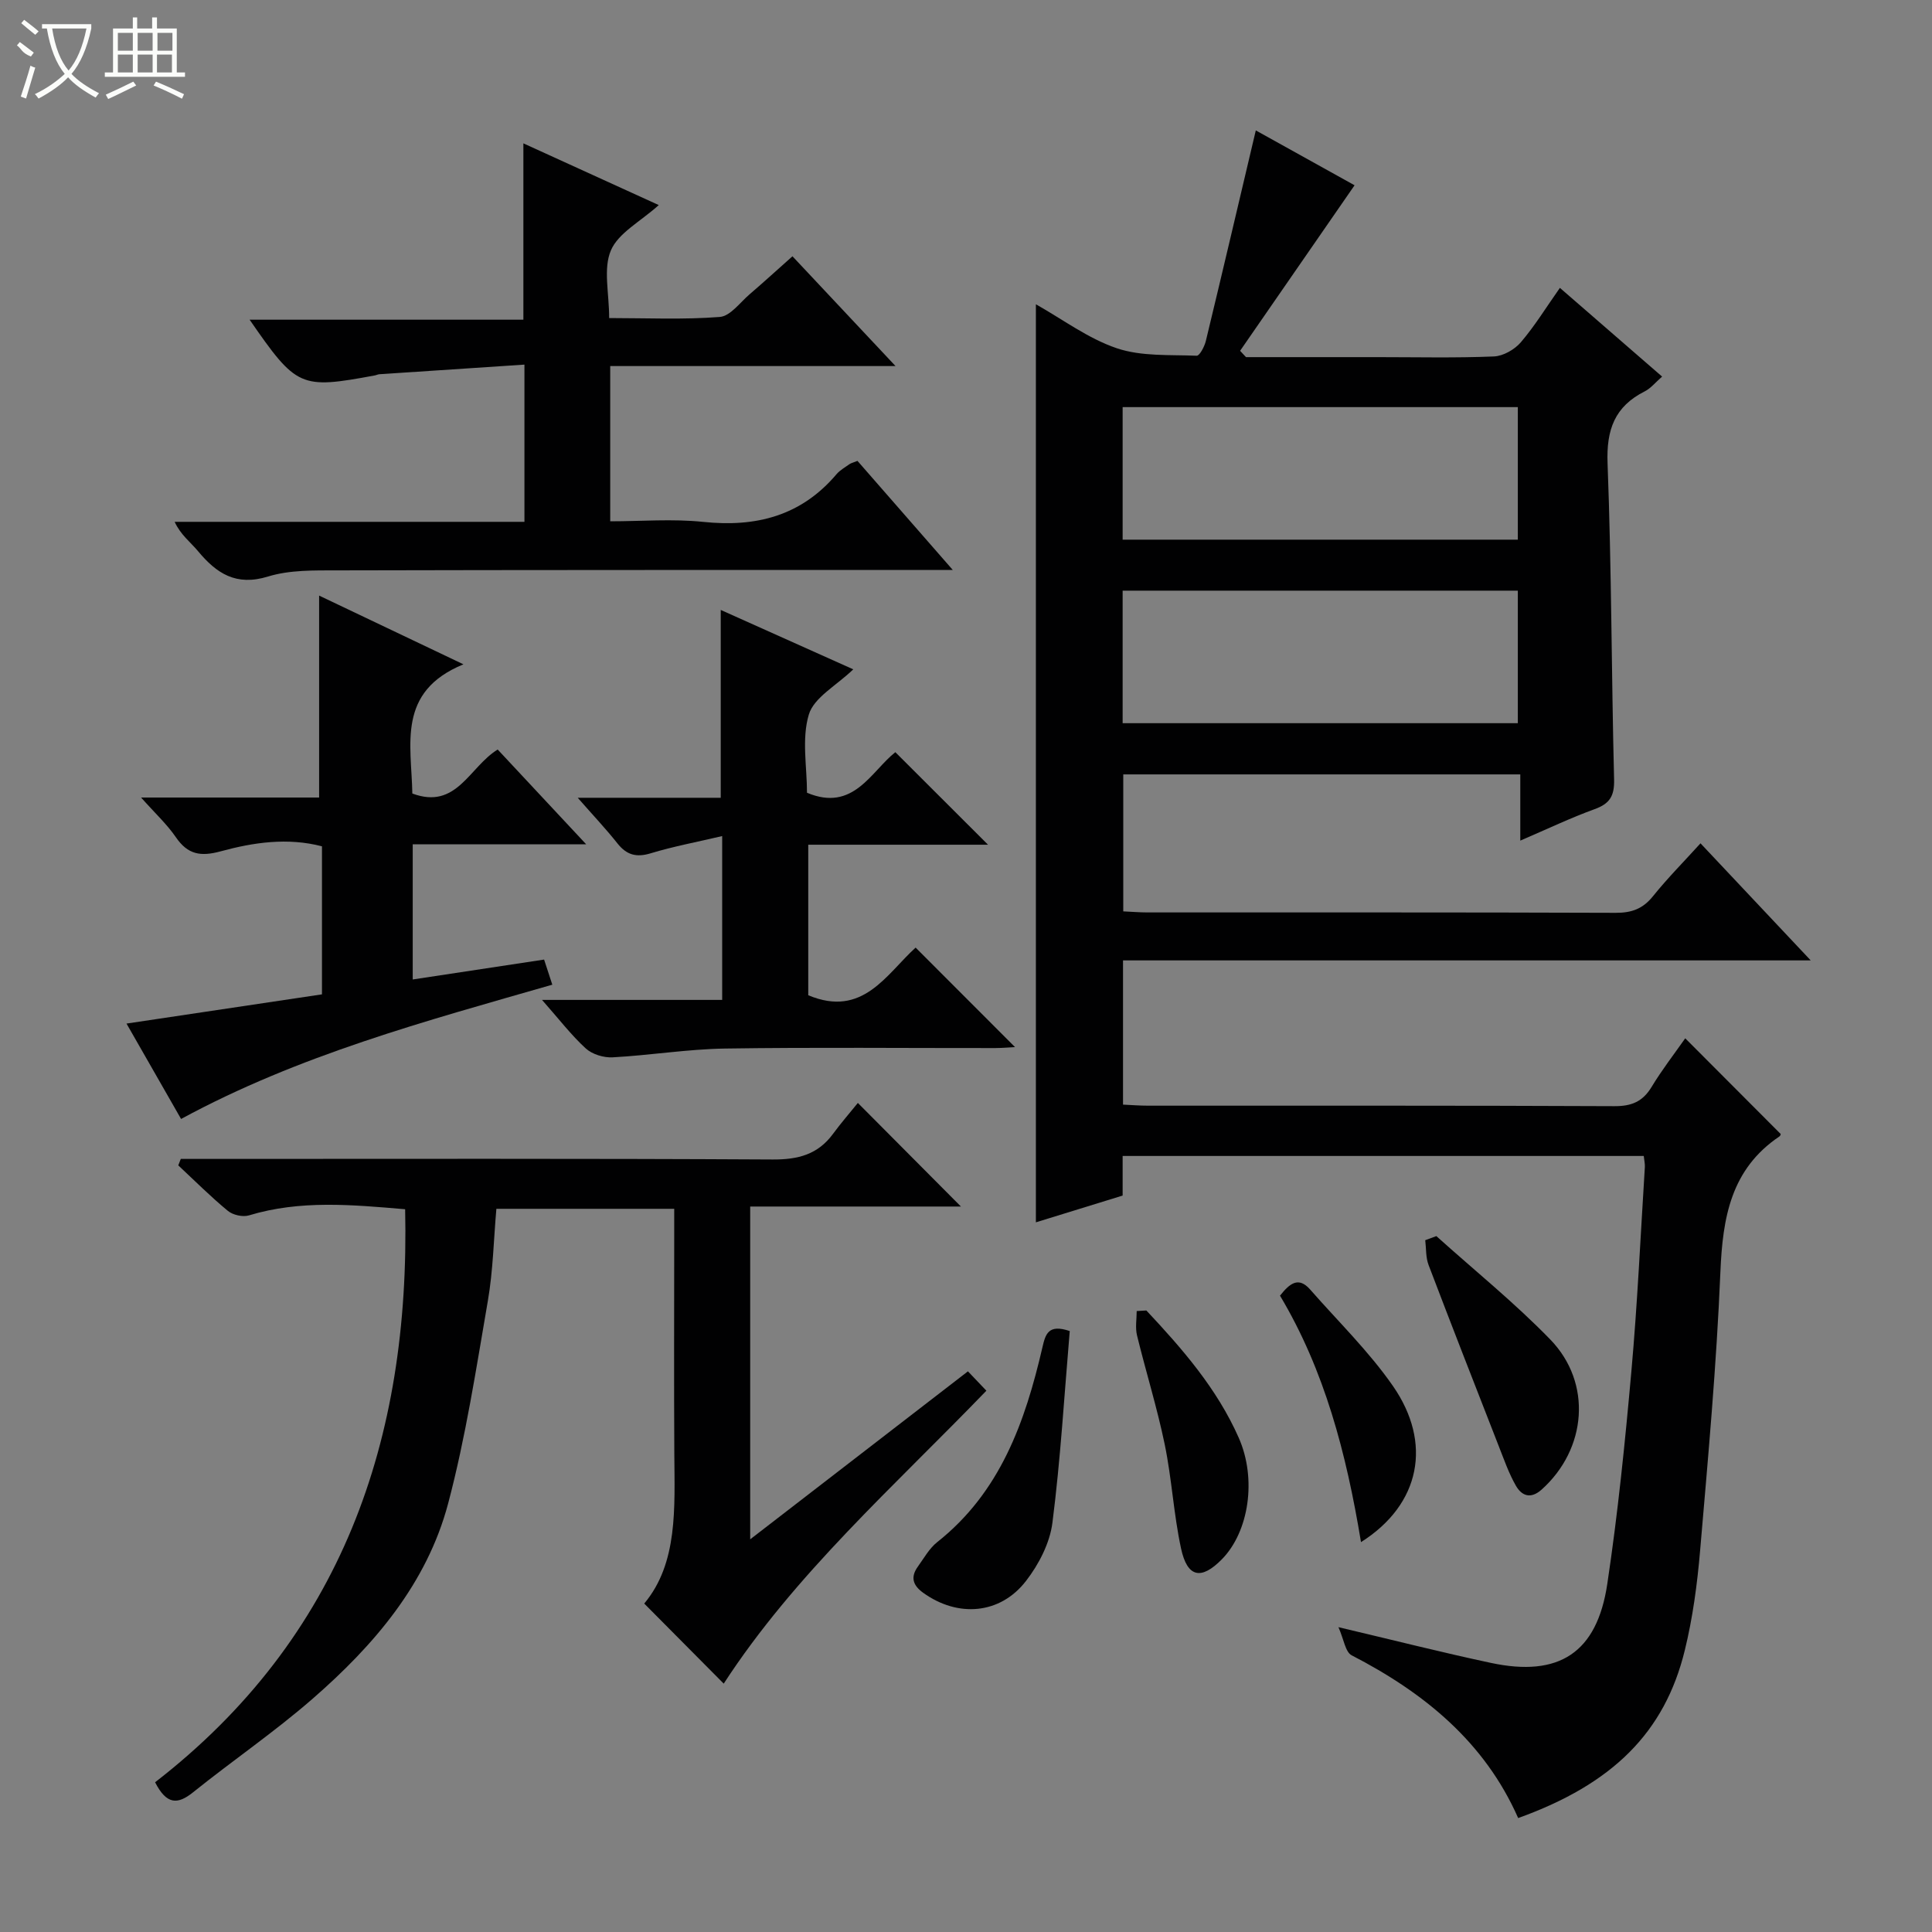
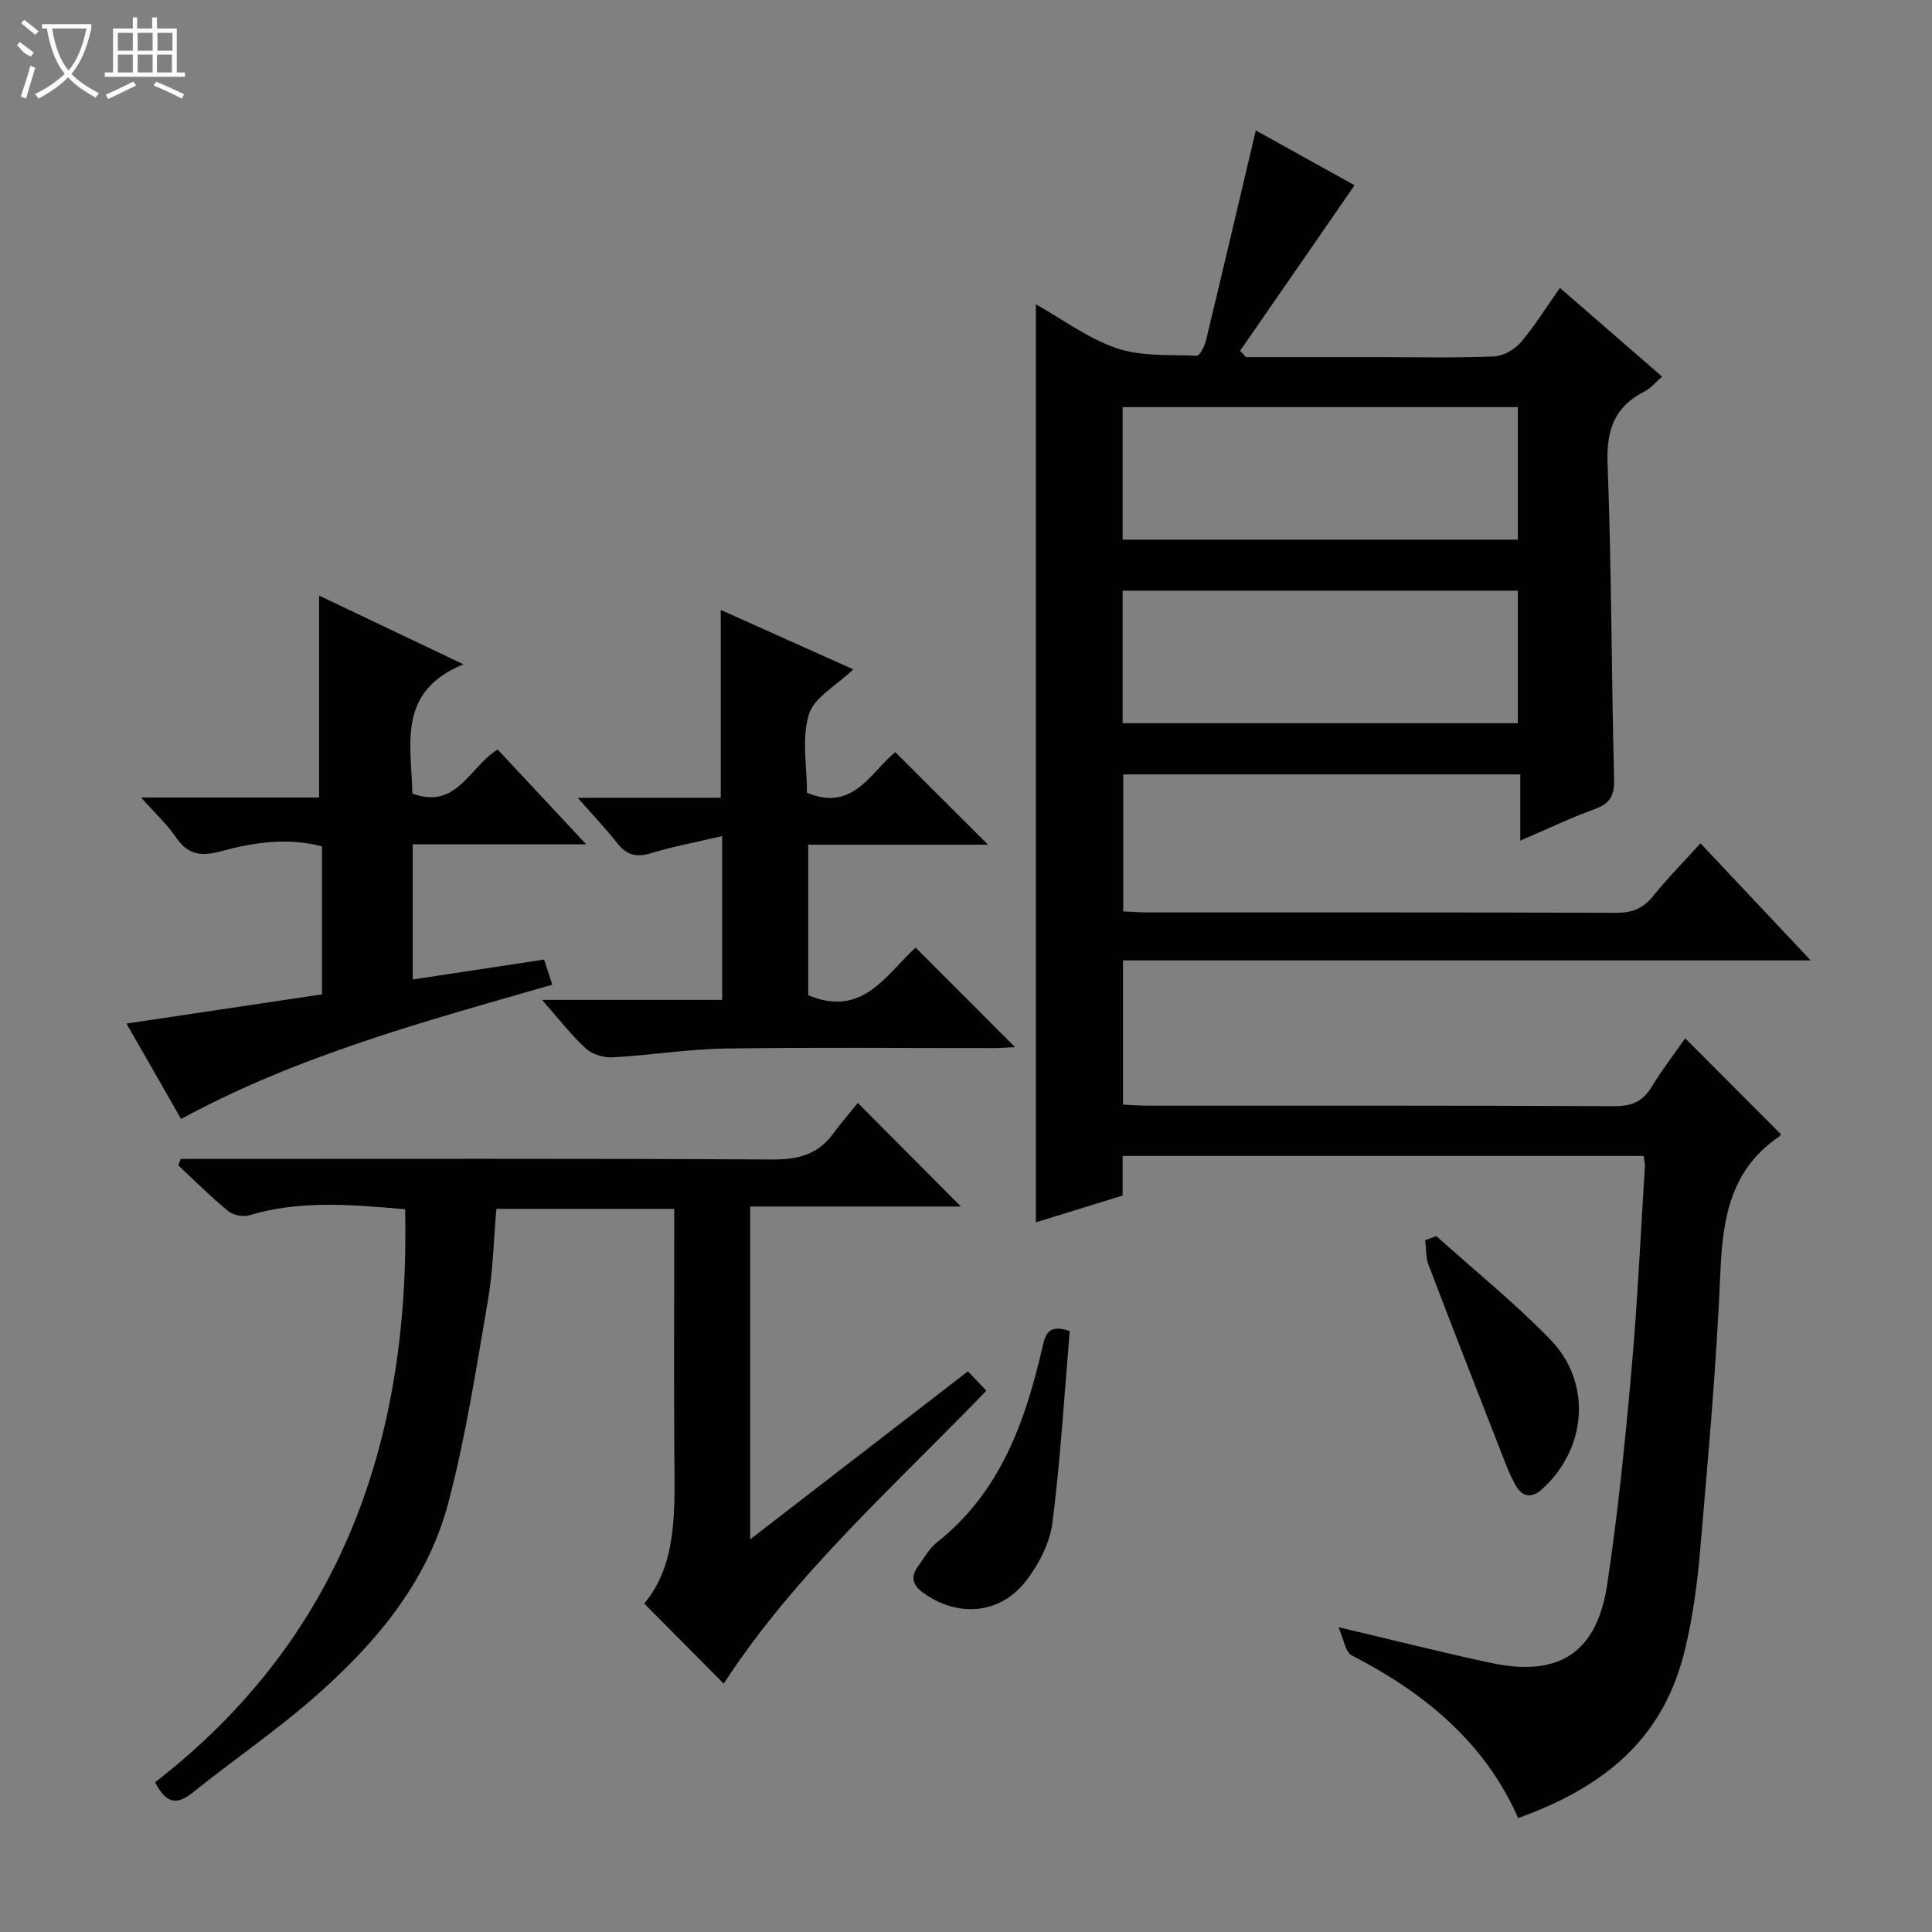
<svg xmlns="http://www.w3.org/2000/svg" enable-background="new 0 0 400 400" viewBox="0 0 400 400">
  <rect x="0" y="0" width="400" height="400" fill="#808080" stroke="none" />
  <g fill="#010102">
    <path d="m352.07 174.6c7.56 8.03 14.8 15.73 22.82 24.24-48.05 0-95.05 0-142.38 0v29.86c1.73.08 3.49.22 5.24.22 32.16.01 64.32-.05 96.47.1 3.57.02 5.88-.93 7.73-3.99 2.13-3.52 4.67-6.8 6.96-10.06 6.76 6.78 13.21 13.25 19.76 19.81.03-.06-.03.35-.25.5-10.06 6.77-11.76 16.81-12.23 28.06-.8 19.26-2.55 38.48-4.2 57.69-.59 6.92-1.52 13.9-3.17 20.64-4.16 17.03-14.95 27.71-34.5 34.74-6.95-15.77-19.48-25.96-34.48-33.7-1.31-.68-1.61-3.31-2.73-5.82 11.38 2.68 21.44 5.24 31.59 7.4 14.07 3 21.93-2.08 24.07-16.34 2.19-14.6 3.68-29.33 4.99-44.04 1.26-14.07 1.9-28.19 2.79-42.29.04-.64-.12-1.3-.23-2.29-35.82 0-71.56 0-107.89 0v8.2c-6.28 1.94-12.07 3.72-17.96 5.54 0-63.4 0-126.44 0-190.07 5.54 3.11 10.81 7.09 16.75 9.1 5.12 1.73 10.99 1.32 16.54 1.55.61.03 1.62-1.91 1.9-3.07 3.46-14.32 6.82-28.69 10.34-43.58 6.73 3.74 13.88 7.71 20.45 11.36-8.03 11.62-15.87 22.94-23.7 34.27.41.44.81.87 1.22 1.31h27.33c8 0 16 .19 23.99-.14 1.93-.08 4.28-1.42 5.57-2.92 2.89-3.38 5.24-7.22 8.1-11.28 7.12 6.18 13.96 12.12 21.16 18.37-1.41 1.23-2.35 2.43-3.58 3.05-6.24 3.14-7.98 7.94-7.71 14.93.83 21.79.8 43.61 1.35 65.41.09 3.43-.88 5.03-4.04 6.17-4.96 1.8-9.74 4.09-15.38 6.51 0-4.95 0-9.17 0-13.71-27.67 0-54.74 0-82.2 0v28.36c1.79.08 3.41.22 5.03.22 32.32.01 64.65-.04 96.97.08 3.3.01 5.61-.86 7.69-3.46 2.99-3.72 6.38-7.13 9.82-10.93zm-119.64-62.87h81.82c0-9.26 0-18.33 0-27.44-27.4 0-54.49 0-81.82 0zm0 38h81.82c0-9.26 0-18.33 0-27.44-27.41 0-54.49 0-81.82 0z" />
    <path d="m200.4 283.92c1.32 1.38 2.44 2.57 3.82 4.01-19.06 19.76-39.71 38.04-54.38 60.65-5.13-5.17-10.56-10.64-16.46-16.58 7-8.36 6.3-19.77 6.23-31.1-.09-14.99-.02-29.99-.02-44.98 0-1.8 0-3.59 0-5.65-12.46 0-24.39 0-36.82 0-.56 6.33-.68 12.79-1.77 19.09-2.42 14.04-4.58 28.19-8.22 41.93-4.41 16.61-15.37 29.37-28.07 40.43-7.89 6.87-16.58 12.8-24.74 19.36-3.21 2.58-5.48 2.57-7.86-2.08 38.59-29.88 52.83-70.84 51.77-118.64-11.04-.94-21.74-1.94-32.33 1.27-1.28.39-3.33-.07-4.37-.93-3.58-2.95-6.87-6.25-10.27-9.42.17-.45.34-.89.52-1.34h5.11c39.15 0 78.3-.1 117.45.12 5.26.03 9.34-1.04 12.48-5.31 1.66-2.26 3.51-4.38 5.14-6.4 7.58 7.62 14.26 14.33 21.34 21.45-14.51 0-28.95 0-43.63 0v68.9c15.35-11.84 30.03-23.16 45.08-34.78z" />
-     <path d="m177.53 95.42c6.35 7.27 12.64 14.47 19.73 22.58-2.94 0-4.69 0-6.45 0-40.32.01-80.64-.01-120.96.09-4.8.01-9.86-.11-14.35 1.27-6.64 2.05-10.67-.64-14.53-5.28-1.55-1.86-3.57-3.34-4.81-6.04h72.42c0-10.75 0-21 0-32.55-10 .66-20.01 1.32-30.02 1.99-.33.02-.64.19-.97.25-15.43 2.86-16.16 2.54-25.91-11.54h56.68c0-12.33 0-24.14 0-36.51 9.06 4.13 17.91 8.17 28.03 12.78-3.81 3.43-8.36 5.76-9.91 9.38-1.62 3.79-.36 8.81-.36 14.01 7.76 0 15.37.36 22.91-.23 2.18-.17 4.19-3 6.2-4.72 2.88-2.47 5.68-5.03 8.84-7.84 7.05 7.5 13.84 14.74 21.34 22.73-20.13 0-39.45 0-59.07 0v32.14c6.41 0 12.89-.54 19.25.12 10.95 1.15 20.29-1.24 27.6-9.87.74-.87 1.82-1.45 2.76-2.13.29-.18.63-.25 1.58-.63z" />
    <path d="m66.66 205.87c0-10.59 0-20.39 0-30.65-7.14-1.86-14.19-.81-20.98 1.04-4.15 1.13-6.8.67-9.26-2.91-1.85-2.7-4.32-4.98-7.21-8.23h36.86c0-14.31 0-28.03 0-41.81 9.17 4.37 18.84 8.97 29.88 14.23-13.86 5.68-10.75 16.62-10.58 26.75 9.19 3.43 11.77-5.49 17.67-9.11 5.8 6.21 11.68 12.51 18.32 19.62-12.44 0-24.04 0-35.91 0v27.99c9.18-1.39 18.1-2.74 27.2-4.12.58 1.78 1.03 3.16 1.7 5.2-26.26 7.55-52.52 14.59-76.86 27.8-3.79-6.63-7.32-12.79-11.3-19.75 13.8-2.06 26.96-4.03 40.47-6.05z" />
    <path d="m149.22 165.17c0-13.5 0-25.93 0-38.89 8.93 4 17.89 8.02 27.44 12.3-3.48 3.36-8.14 5.82-9.2 9.36-1.51 5.02-.38 10.83-.38 16.19 9.61 4.05 13.23-4.39 18.29-8.4 6.53 6.52 12.81 12.79 19.19 19.16-12.13 0-24.52 0-37.22 0v31.16c11.31 4.76 16.2-4.41 22.23-9.86 6.98 6.99 13.75 13.76 20.58 20.6-.99.05-2.54.19-4.08.2-18.65.02-37.31-.18-55.96.1-7.76.12-15.5 1.4-23.27 1.82-1.85.1-4.23-.62-5.56-1.84-3.02-2.76-5.54-6.07-9.06-10.05h37.3c0-11.54 0-22.43 0-33.92-5.21 1.23-10.07 2.13-14.78 3.56-3.01.92-5.01.35-6.92-2.06-2.37-2.99-5.01-5.78-8.21-9.43z" />
    <path d="m221.48 275.58c-1.14 13.36-1.91 26.59-3.59 39.71-.54 4.2-2.81 8.59-5.45 12.01-5.38 6.98-14.14 7.62-21.29 2.48-2.18-1.56-2.68-3.27-1.11-5.44 1.26-1.75 2.36-3.76 4-5.06 13.07-10.34 18.21-24.92 21.78-40.32.64-2.77 1.22-4.88 5.66-3.38z" />
    <path d="m297.38 255.92c7.89 7.1 16.2 13.8 23.58 21.4 8.75 9.01 7.56 22.71-1.78 31.08-2.28 2.04-4.13 1.29-5.33-.8-1.47-2.56-2.45-5.41-3.54-8.17-4.88-12.5-9.77-24.99-14.54-37.53-.6-1.57-.48-3.41-.69-5.13.77-.29 1.54-.57 2.3-.85z" />
-     <path d="m237.34 271.32c7.48 7.97 14.64 16.2 19.13 26.36 3.75 8.48 2.14 19.42-3.5 25.16-4.27 4.34-7.15 3.79-8.45-2.26-1.53-7.09-1.91-14.43-3.38-21.54-1.57-7.6-3.9-15.04-5.74-22.59-.38-1.58-.06-3.33-.06-5.01.66-.03 1.33-.08 2-.12z" />
-     <path d="m281.78 319.28c-3.04-18.44-7.57-35.63-16.77-51.03 2.02-2.54 3.83-4.02 6.25-1.26 5.79 6.61 12.17 12.81 17.15 19.99 8.14 11.74 5.75 24.47-6.63 32.3z" />
+     <path d="m237.34 271.32z" />
  </g>
  <path d="m6.4 11.7c-2-.8-1.9-1.6-2.9-2.3l.6-.7c.9.7 1.9 1.4 2.9 2.2zm-2.1 8.3c.7-2.1 1.4-4.2 2-6.4.2.1.6.3 1 .4-.7 2.3-1.3 4.4-1.9 6.4zm3-12.8c-1.1-.9-2.1-1.7-2.9-2.4l.6-.7c1 .8 2 1.5 3 2.4zm1.4-1.3v-.9h10.2v.9c-.9 4.2-2.3 7.3-4.1 9.4 1.3 1.4 3.2 2.7 5.7 4-.2.2-.4.5-.7.9-2.5-1.4-4.4-2.7-5.7-4.2-1.4 1.5-3.5 3-6.1 4.4 0 0 0 0-.1-.1-.3-.4-.5-.7-.7-.8 2.7-1.3 4.7-2.8 6.2-4.2-1.8-2.2-3-5.3-3.7-9.4zm9.2 0h-7.1c.6 3.8 1.7 6.7 3.4 8.7 1.7-2 2.9-4.8 3.7-8.7z" fill="#fbfcfa" />
  <path d="m31.6 3.6h.9v2.3h4.1v9.1h1.7v.9h-16.6v-.9h1.7v-9.1h4.1v-2.3h.9v2.3h3.1v-2.3zm-4 13.3.6.8c-1.9.9-3.8 1.9-5.8 2.8-.2-.3-.3-.6-.5-.9 2-.9 3.9-1.8 5.7-2.7zm-3.2-10.1v3.7h3.1v-3.7zm0 4.5v3.7h3.1v-3.7zm4.1-4.5v3.7h3.1v-3.7zm0 4.5v3.7h3.1v-3.7zm9.1 9.1c-2.1-1.1-4.1-2-5.8-2.7l.5-.8c2.2.9 4.1 1.8 5.8 2.6l-.4.9zm-1.9-13.6h-3.1v3.7h3.1zm-3.2 4.5v3.7h3.1v-3.7z" fill="#fbfcfa" />
</svg>